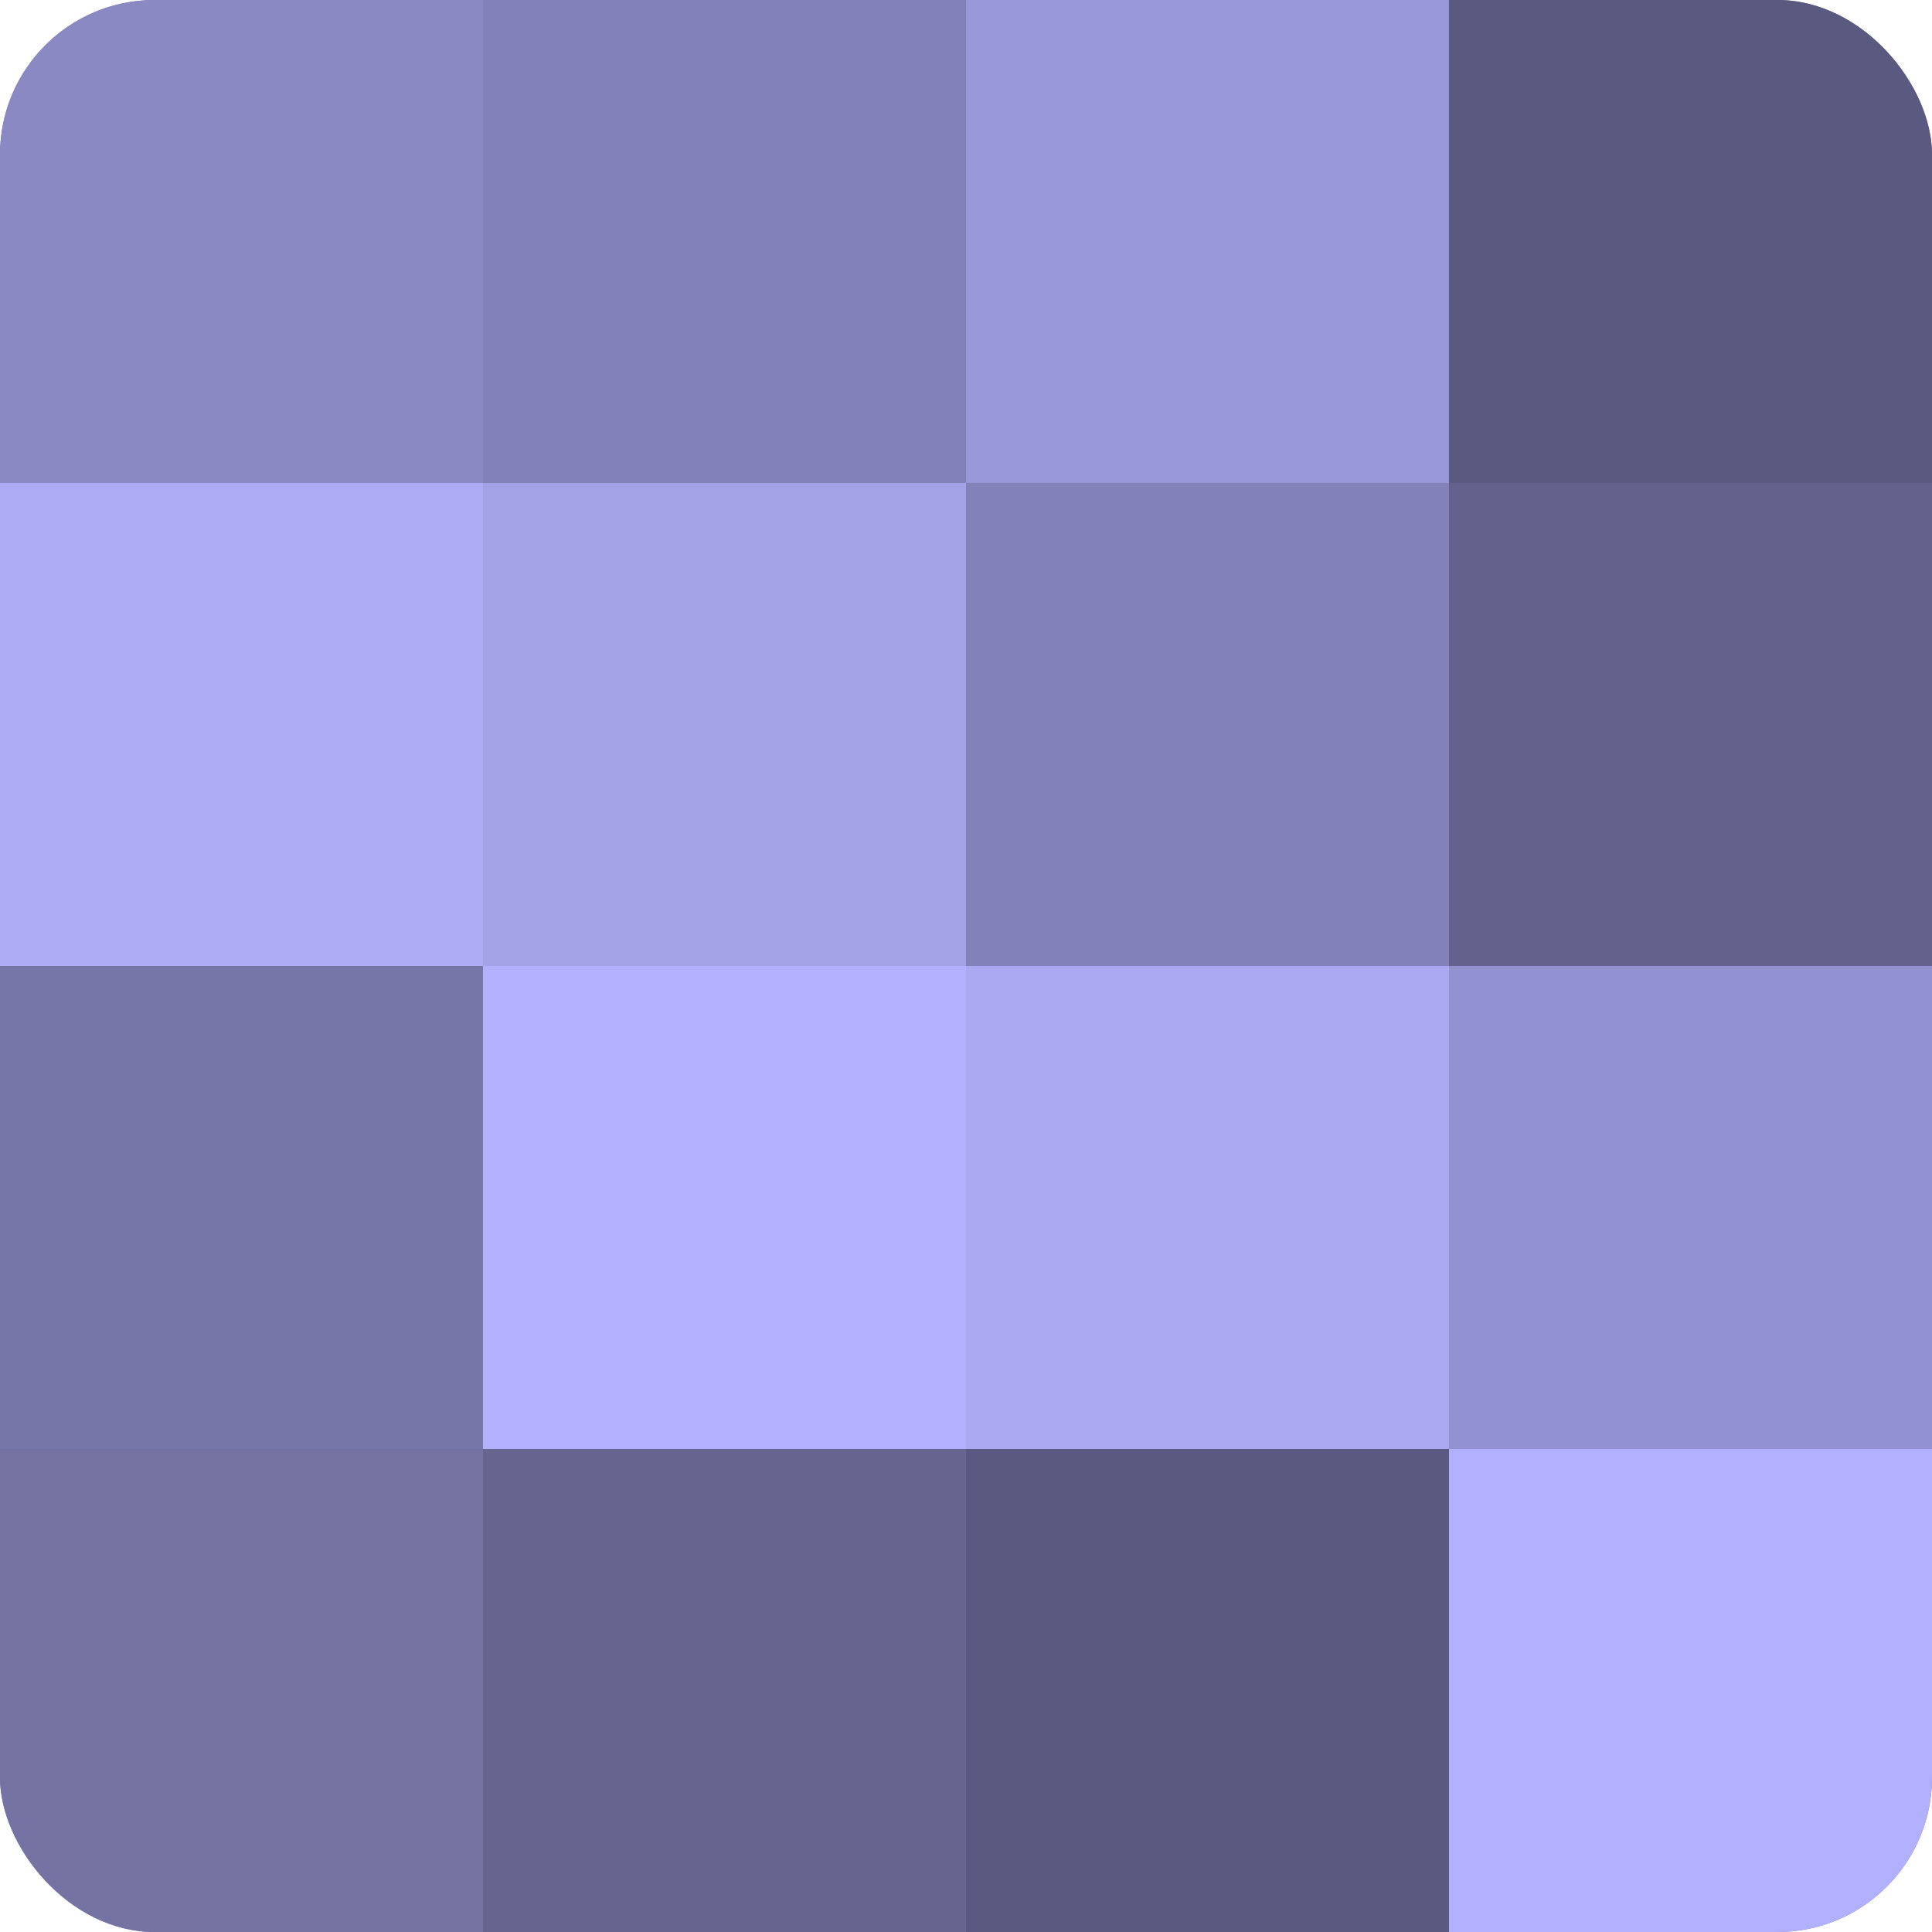
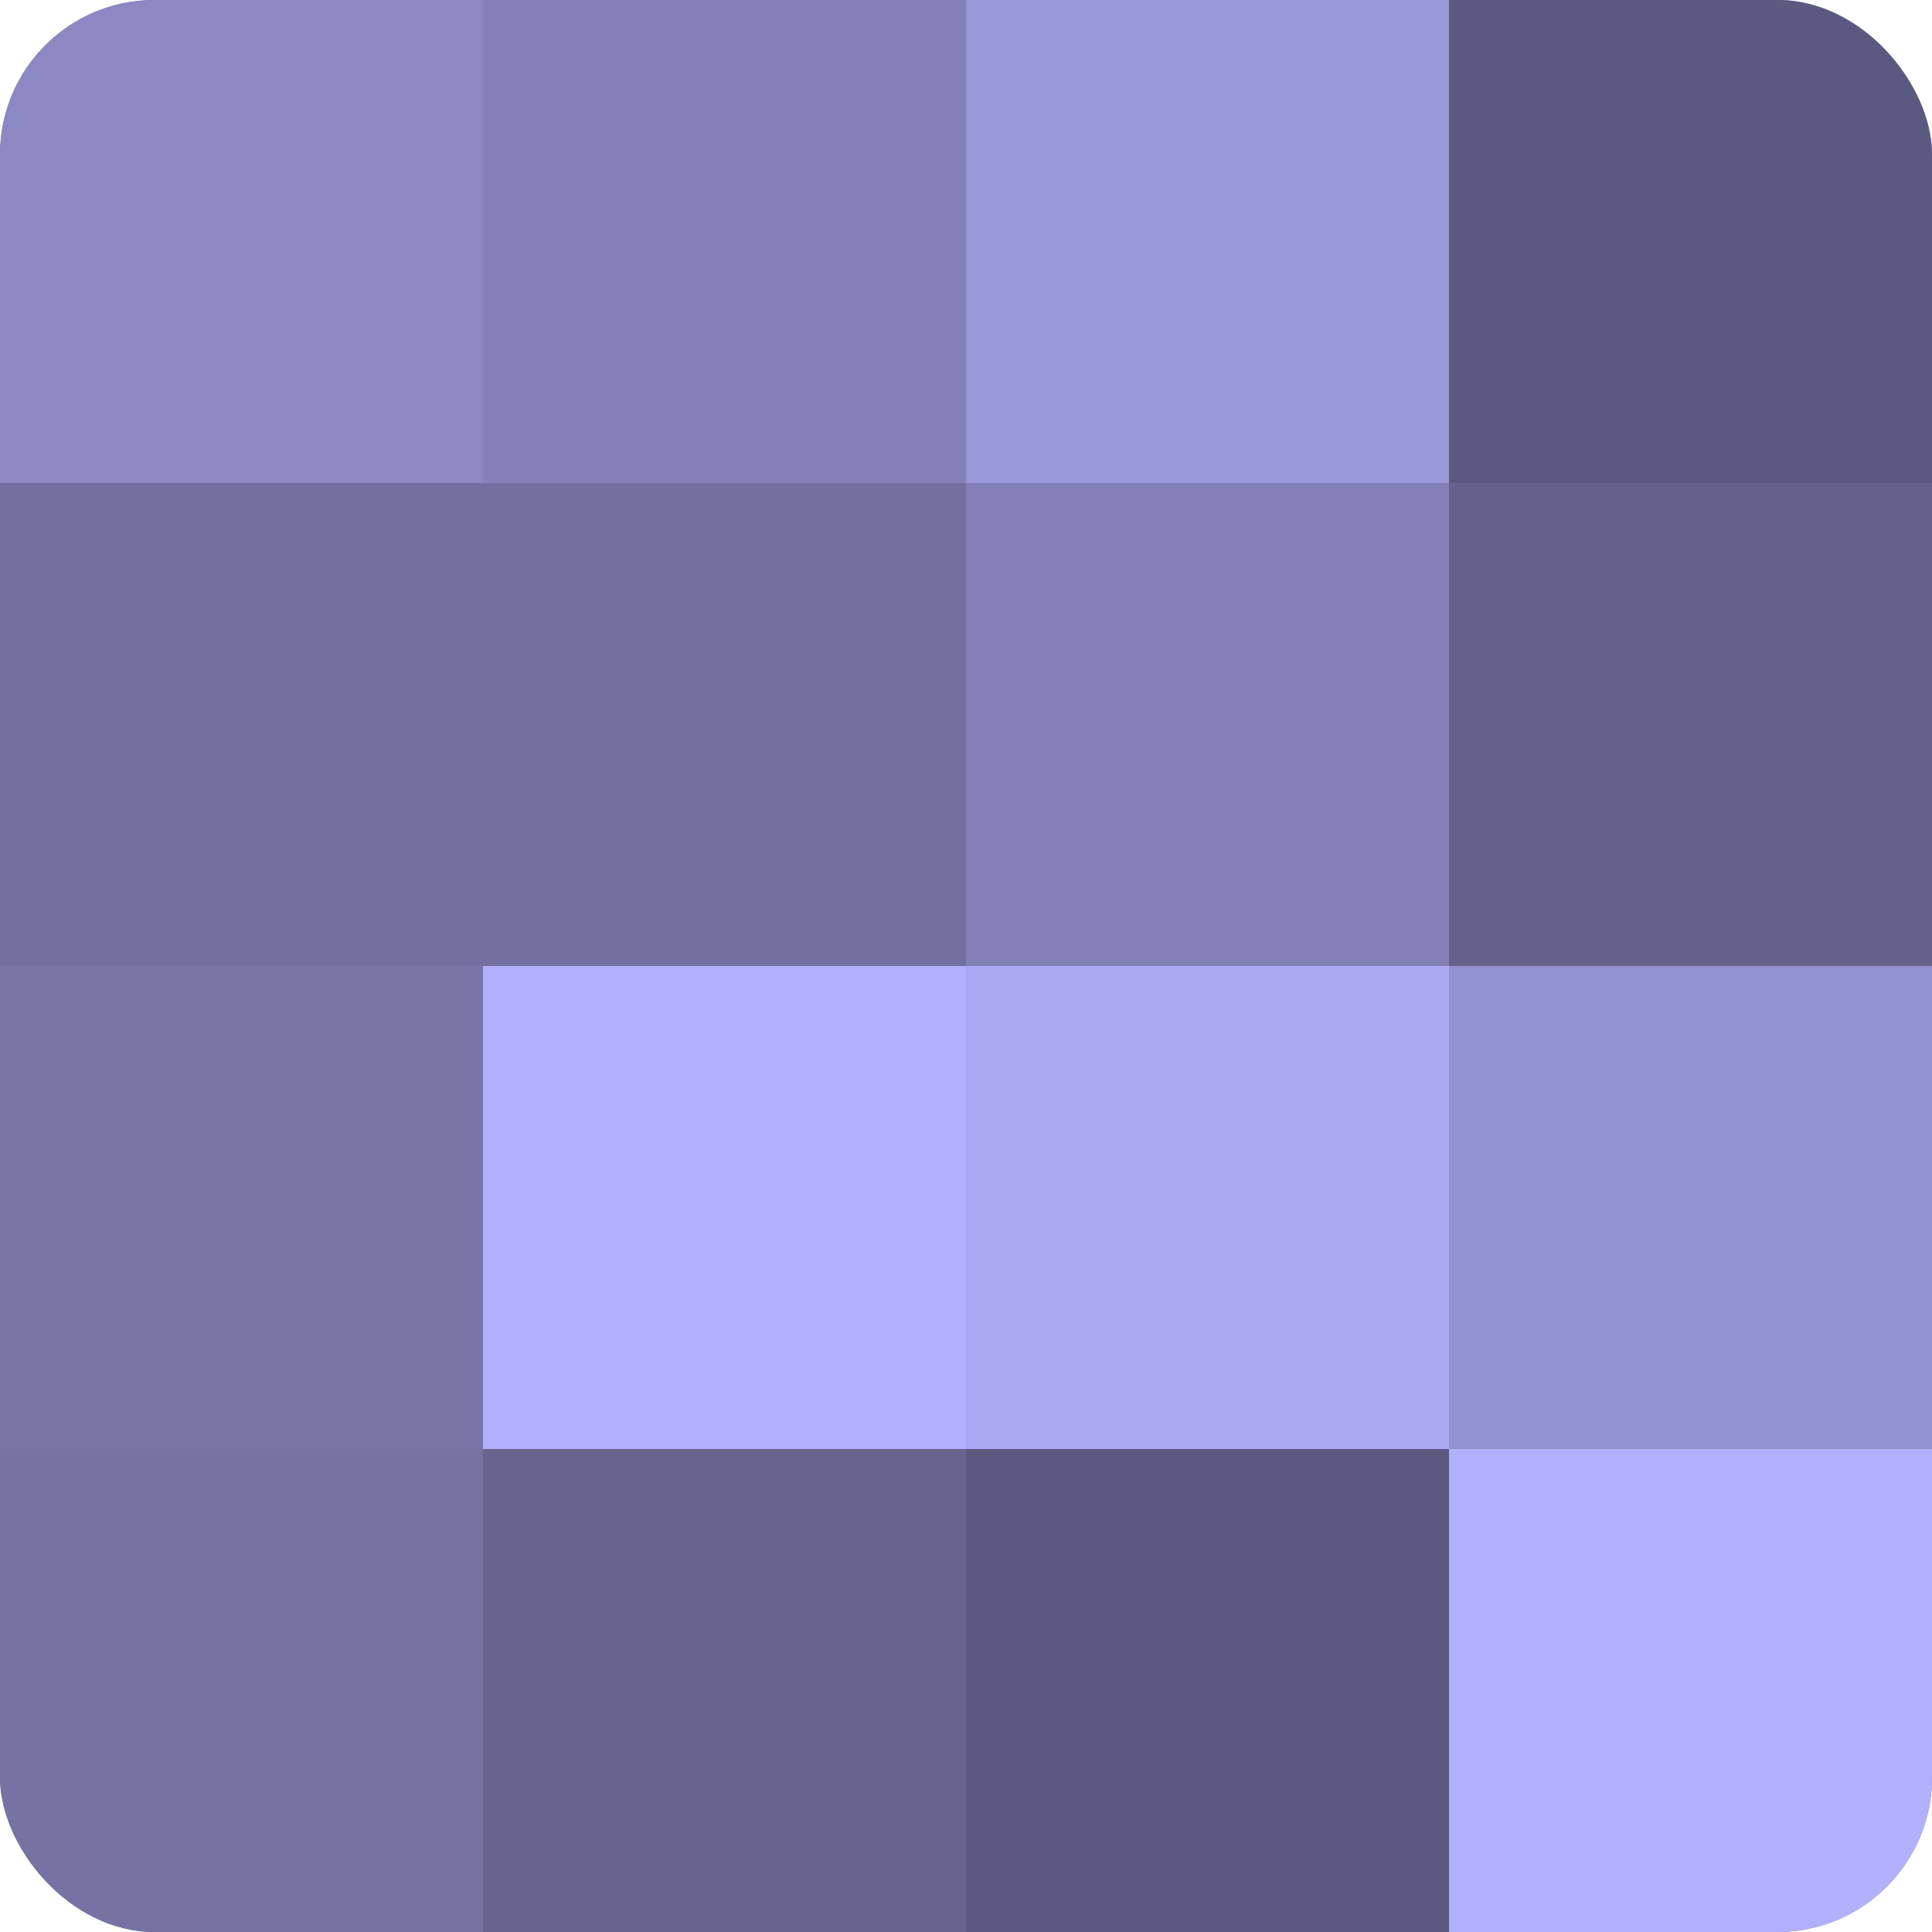
<svg xmlns="http://www.w3.org/2000/svg" width="80" height="80" viewBox="0 0 100 100" preserveAspectRatio="xMidYMid meet">
  <defs>
    <clipPath id="c" width="100" height="100">
      <rect width="100" height="100" rx="8" ry="8" />
    </clipPath>
  </defs>
  <g clip-path="url(#c)">
    <rect width="100" height="100" fill="#7170a0" />
    <rect width="25" height="25" fill="#8a89c4" />
-     <rect y="25" width="25" height="25" fill="#acabf4" />
    <rect y="50" width="25" height="25" fill="#7676a8" />
    <rect y="75" width="25" height="25" fill="#7473a4" />
    <rect x="25" width="25" height="25" fill="#8281b8" />
-     <rect x="25" y="25" width="25" height="25" fill="#a3a2e8" />
    <rect x="25" y="50" width="25" height="25" fill="#b1b0fc" />
    <rect x="25" y="75" width="25" height="25" fill="#666590" />
    <rect x="50" width="25" height="25" fill="#9897d8" />
    <rect x="50" y="25" width="25" height="25" fill="#8281b8" />
    <rect x="50" y="50" width="25" height="25" fill="#a9a8f0" />
    <rect x="50" y="75" width="25" height="25" fill="#5a5a80" />
    <rect x="75" width="25" height="25" fill="#5a5a80" />
    <rect x="75" y="25" width="25" height="25" fill="#63628c" />
    <rect x="75" y="50" width="25" height="25" fill="#9392d0" />
    <rect x="75" y="75" width="25" height="25" fill="#b1b0fc" />
  </g>
</svg>